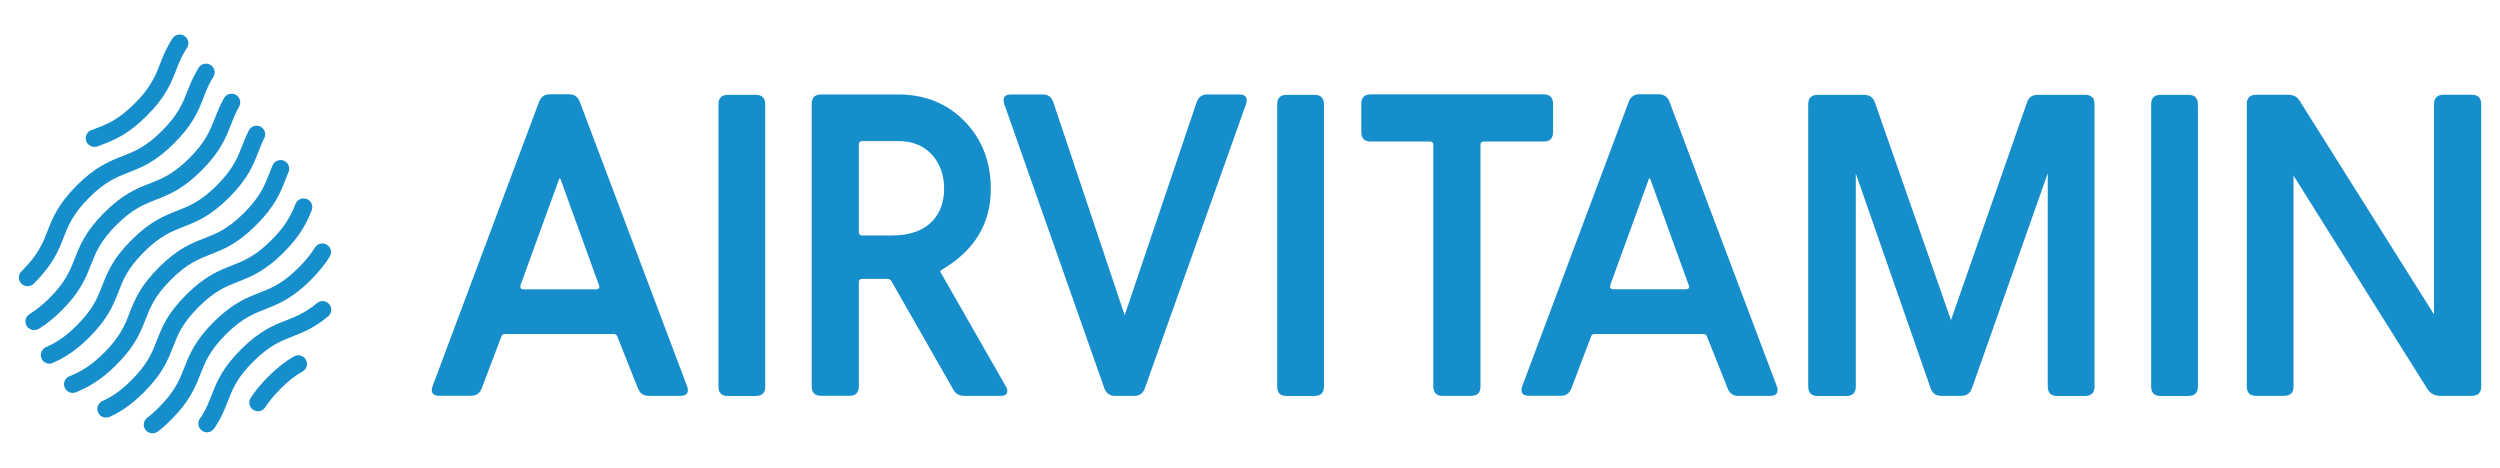
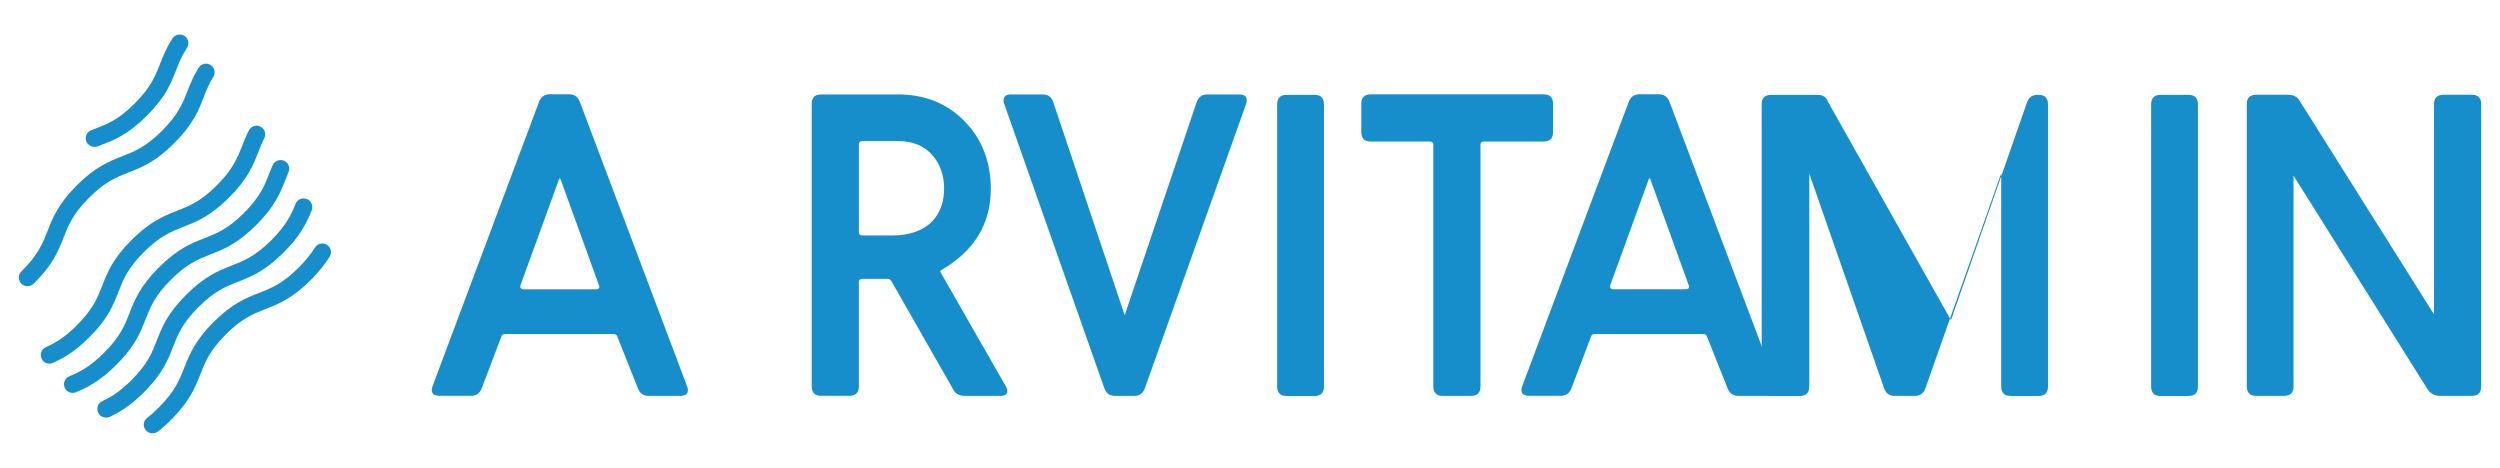
<svg xmlns="http://www.w3.org/2000/svg" version="1.1" id="Layer_1" x="0px" y="0px" viewBox="0 0 310 58" style="enable-background:new 0 0 310 58;" xml:space="preserve">
  <style type="text/css">
	.st0{fill:#178ECC;}
</style>
  <g>
    <g>
      <g>
        <path class="st0" d="M84.34,49.09H80.5c-0.7,0.02-1.17-0.31-1.41-0.97l-2.56-6.43c-0.08-0.18-0.22-0.27-0.41-0.27H62.59     c-0.21,0-0.35,0.1-0.41,0.29l-2.43,6.4c-0.24,0.67-0.71,0.99-1.41,0.97h-3.85c-0.63,0-0.95-0.24-0.95-0.71     c0-0.15,0.03-0.31,0.1-0.49l13.19-35.22c0.24-0.67,0.71-0.99,1.41-0.97h2.26c0.7-0.02,1.17,0.31,1.41,0.97L85.2,47.9     c0.07,0.18,0.1,0.34,0.1,0.49C85.29,48.86,84.98,49.09,84.34,49.09z M74.27,35.36L69.5,22.2c-0.02-0.05-0.05-0.07-0.1-0.07     c-0.03,0-0.06,0.02-0.07,0.07l-4.79,13.17c-0.02,0.07-0.02,0.12-0.02,0.17c0,0.23,0.13,0.34,0.39,0.34h9     c0.28,0,0.41-0.11,0.41-0.32C74.32,35.49,74.3,35.43,74.27,35.36z" />
-         <path class="st0" d="M90.31,11.76h3.36c0.83-0.02,1.23,0.39,1.22,1.22v34.9c0.02,0.83-0.39,1.23-1.22,1.22h-3.36     c-0.83,0.02-1.23-0.39-1.22-1.22v-34.9C89.08,12.15,89.48,11.74,90.31,11.76z" />
        <path class="st0" d="M118.28,48.43l-7.74-13.56c-0.11-0.19-0.28-0.29-0.51-0.29h-3.12c-0.28,0-0.41,0.14-0.41,0.41v12.87     c0.02,0.83-0.39,1.23-1.22,1.22h-3.41c-0.83,0.02-1.23-0.39-1.22-1.22V12.93c-0.02-0.83,0.39-1.23,1.22-1.22h9.47     c3.33,0,6.07,1.1,8.23,3.29c2.19,2.22,3.29,5.04,3.29,8.44c0,4.25-1.98,7.56-5.94,9.93c-0.23,0.15-0.34,0.24-0.34,0.29     c0,0.03,0.02,0.06,0.05,0.1l8.13,14.21c0.1,0.18,0.15,0.34,0.15,0.49c0,0.42-0.27,0.63-0.8,0.63h-4.38     C119.05,49.11,118.57,48.89,118.28,48.43z M106.5,17.91v10.88c0,0.28,0.14,0.41,0.41,0.41h3.68c2.25,0,3.95-0.62,5.09-1.85     c0.92-1.02,1.39-2.34,1.39-3.97c0-1.56-0.44-2.88-1.31-3.97c-1.04-1.28-2.51-1.92-4.41-1.92h-4.43     C106.64,17.5,106.5,17.64,106.5,17.91z" />
        <path class="st0" d="M139.46,39.09l8.91-26.38c0.23-0.68,0.68-1.01,1.36-1h3.92c0.63,0,0.95,0.24,0.95,0.73     c0,0.13-0.03,0.29-0.1,0.49l-12.53,35.19c-0.23,0.67-0.69,0.99-1.39,0.97h-2.26c-0.7,0.02-1.16-0.31-1.39-0.97l-12.39-35.19     c-0.07-0.19-0.1-0.36-0.1-0.49c0-0.49,0.32-0.73,0.95-0.73h3.87c0.7-0.02,1.15,0.32,1.36,1L139.46,39.09z" />
        <path class="st0" d="M159.59,11.76h3.36c0.83-0.02,1.23,0.39,1.22,1.22v34.9c0.02,0.83-0.39,1.23-1.22,1.22h-3.36     c-0.83,0.02-1.23-0.39-1.22-1.22v-34.9C158.36,12.15,158.77,11.74,159.59,11.76z" />
        <path class="st0" d="M191.36,17.55h-7.37c-0.28,0-0.41,0.14-0.41,0.41v29.91c0.02,0.83-0.39,1.23-1.22,1.22h-3.41     c-0.83,0.02-1.23-0.39-1.22-1.22V17.96c0-0.28-0.14-0.41-0.41-0.41h-7.3c-0.83,0.02-1.23-0.39-1.22-1.22v-3.41     c-0.02-0.83,0.39-1.23,1.22-1.22h21.34c0.83-0.02,1.23,0.39,1.22,1.22v3.41C192.59,17.16,192.19,17.57,191.36,17.55z" />
        <path class="st0" d="M219.47,49.09h-3.85c-0.7,0.02-1.17-0.31-1.41-0.97l-2.56-6.43c-0.08-0.18-0.22-0.27-0.41-0.27h-13.53     c-0.21,0-0.35,0.1-0.41,0.29l-2.43,6.4c-0.24,0.67-0.71,0.99-1.41,0.97h-3.85c-0.63,0-0.95-0.24-0.95-0.71     c0-0.15,0.03-0.31,0.1-0.49l13.19-35.22c0.24-0.67,0.71-0.99,1.41-0.97h2.26c0.7-0.02,1.17,0.31,1.41,0.97l13.29,35.22     c0.07,0.18,0.1,0.34,0.1,0.49C220.42,48.86,220.11,49.09,219.47,49.09z M209.4,35.36l-4.77-13.17c-0.02-0.05-0.05-0.07-0.1-0.07     c-0.03,0-0.06,0.02-0.07,0.07l-4.79,13.17c-0.02,0.07-0.02,0.12-0.02,0.17c0,0.23,0.13,0.34,0.39,0.34h9     c0.28,0,0.41-0.11,0.41-0.32C209.45,35.49,209.43,35.43,209.4,35.36z" />
-         <path class="st0" d="M241.92,39.7l9.42-26.97c0.21-0.67,0.67-0.99,1.39-0.97h5.77c0.83-0.02,1.23,0.39,1.22,1.22v34.9     c0.02,0.83-0.39,1.23-1.22,1.22h-3.36c-0.83,0.02-1.23-0.39-1.22-1.22V21.49l-9.39,26.63c-0.23,0.67-0.7,0.99-1.41,0.97h-2.34     c-0.71,0.02-1.18-0.31-1.39-0.97l-9.27-26.6v26.36c0.02,0.83-0.39,1.23-1.22,1.22h-3.46c-0.83,0.02-1.23-0.39-1.22-1.22v-34.9     c-0.02-0.83,0.39-1.23,1.22-1.22h5.67c0.7-0.02,1.16,0.31,1.39,0.97L241.92,39.7z" />
+         <path class="st0" d="M241.92,39.7l9.42-26.97c0.21-0.67,0.67-0.99,1.39-0.97c0.83-0.02,1.23,0.39,1.22,1.22v34.9     c0.02,0.83-0.39,1.23-1.22,1.22h-3.36c-0.83,0.02-1.23-0.39-1.22-1.22V21.49l-9.39,26.63c-0.23,0.67-0.7,0.99-1.41,0.97h-2.34     c-0.71,0.02-1.18-0.31-1.39-0.97l-9.27-26.6v26.36c0.02,0.83-0.39,1.23-1.22,1.22h-3.46c-0.83,0.02-1.23-0.39-1.22-1.22v-34.9     c-0.02-0.83,0.39-1.23,1.22-1.22h5.67c0.7-0.02,1.16,0.31,1.39,0.97L241.92,39.7z" />
        <path class="st0" d="M267.96,11.76h3.36c0.83-0.02,1.23,0.39,1.22,1.22v34.9c0.02,0.83-0.39,1.23-1.22,1.22h-3.36     c-0.83,0.02-1.23-0.39-1.22-1.22v-34.9C266.73,12.15,267.14,11.74,267.96,11.76z" />
        <path class="st0" d="M284.4,21.78v26.09c0.02,0.83-0.39,1.23-1.22,1.22h-3.36c-0.83,0.02-1.23-0.39-1.22-1.22v-34.9     c-0.02-0.83,0.39-1.23,1.22-1.22h3.8c0.68-0.02,1.18,0.2,1.48,0.66l16.72,26.58V12.97c-0.02-0.83,0.39-1.23,1.22-1.22h3.41     c0.83-0.02,1.23,0.39,1.22,1.22v34.9c0.02,0.83-0.39,1.23-1.22,1.22h-3.85c-0.73,0-1.28-0.31-1.65-0.93L284.4,21.78z" />
      </g>
    </g>
    <g>
      <g>
-         <path class="st0" d="M31.99,51c-0.2,0-0.41-0.06-0.59-0.18c-0.5-0.32-0.64-0.99-0.31-1.49c0.56-0.86,1.27-1.72,2.15-2.61     c1.1-1.1,2.16-1.93,3.23-2.53c0.51-0.29,1.17-0.11,1.46,0.41c0.29,0.52,0.11,1.17-0.41,1.46c-0.91,0.51-1.79,1.2-2.76,2.17     c-0.77,0.79-1.39,1.53-1.88,2.27C32.69,50.83,32.34,51,31.99,51z" />
-       </g>
+         </g>
      <g>
-         <path class="st0" d="M25.67,53.61c-0.59,0-1.08-0.48-1.08-1.07c0-0.27,0.1-0.52,0.26-0.71c0.68-1.01,1.02-1.9,1.39-2.83     c0.64-1.64,1.3-3.33,3.63-5.66c2.33-2.33,4.02-2.99,5.65-3.63c1.21-0.48,2.35-0.92,3.8-2.13c0.46-0.38,1.13-0.32,1.51,0.14     c0.38,0.46,0.32,1.13-0.14,1.51c-1.71,1.43-3.07,1.96-4.39,2.48c-1.49,0.59-2.91,1.14-4.92,3.15c-2.01,2.01-2.56,3.42-3.14,4.91     c-0.4,1.04-0.82,2.11-1.69,3.37C26.35,53.43,26.02,53.61,25.67,53.61z" />
-       </g>
+         </g>
      <g>
        <path class="st0" d="M18.9,53.73c-0.33,0-0.65-0.15-0.86-0.43c-0.36-0.47-0.26-1.15,0.22-1.5c0.47-0.35,0.95-0.78,1.43-1.27     c2.02-2.02,2.57-3.44,3.16-4.93c0.64-1.63,1.3-3.32,3.62-5.65c2.33-2.33,4.02-2.99,5.66-3.63c1.5-0.59,2.91-1.14,4.92-3.15     c0.84-0.85,1.5-1.66,2.01-2.48c0.32-0.5,0.98-0.65,1.48-0.34c0.5,0.32,0.65,0.98,0.34,1.48c-0.6,0.96-1.35,1.89-2.31,2.86     c-2.33,2.33-4.03,3-5.66,3.64c-1.5,0.59-2.91,1.14-4.92,3.15c-2,2.01-2.55,3.42-3.14,4.91c-0.64,1.64-1.3,3.33-3.63,5.66     c-0.55,0.57-1.12,1.07-1.67,1.48C19.35,53.66,19.12,53.73,18.9,53.73z" />
      </g>
      <g>
        <path class="st0" d="M13.15,51.78c-0.41,0-0.8-0.23-0.98-0.63c-0.25-0.54-0.01-1.18,0.53-1.42c0.92-0.42,2.07-1.06,3.61-2.6     c2.01-2.01,2.56-3.42,3.14-4.92c0.64-1.64,1.3-3.33,3.63-5.65c2.33-2.33,4.02-2.99,5.65-3.63c1.49-0.59,2.91-1.14,4.92-3.15     c1.84-1.84,2.47-3.18,3-4.5c0.22-0.55,0.84-0.82,1.4-0.6c0.55,0.22,0.82,0.85,0.6,1.4c-0.59,1.47-1.34,3.09-3.47,5.22     c-2.33,2.33-4.02,2.99-5.65,3.63c-1.5,0.59-2.91,1.14-4.92,3.15c-2.01,2.01-2.56,3.42-3.14,4.91c-0.64,1.64-1.3,3.33-3.63,5.66     c-1.79,1.79-3.2,2.56-4.23,3.04C13.45,51.75,13.3,51.78,13.15,51.78z" />
      </g>
      <g>
        <path class="st0" d="M9.01,48.72c-0.42,0-0.82-0.25-0.99-0.66c-0.23-0.55,0.03-1.18,0.58-1.4c1.2-0.5,2.53-1.14,4.31-2.92     c2.01-2.01,2.57-3.42,3.15-4.92c0.64-1.63,1.3-3.32,3.63-5.65c2.33-2.33,4.02-2.99,5.65-3.63c1.49-0.58,2.91-1.13,4.92-3.14     c2.01-2.01,2.57-3.43,3.15-4.93c0.13-0.32,0.25-0.64,0.39-0.97c0.23-0.54,0.86-0.8,1.41-0.57c0.55,0.23,0.8,0.86,0.57,1.41     c-0.13,0.31-0.25,0.61-0.37,0.91c-0.64,1.64-1.31,3.33-3.64,5.66c-2.33,2.33-4.02,2.99-5.65,3.63c-1.49,0.58-2.91,1.13-4.92,3.14     c-2.01,2.01-2.56,3.42-3.15,4.92c-0.64,1.63-1.3,3.33-3.63,5.65c-2.06,2.06-3.67,2.83-5.01,3.39     C9.29,48.69,9.15,48.72,9.01,48.72z" />
      </g>
      <g>
        <path class="st0" d="M6.13,45.1c-0.41,0-0.8-0.24-0.98-0.64c-0.24-0.54,0-1.18,0.55-1.42c1.06-0.47,2.26-1.12,3.84-2.71     c2.01-2.01,2.56-3.42,3.14-4.92c0.64-1.63,1.3-3.33,3.63-5.65s4.02-2.99,5.66-3.63c1.5-0.59,2.91-1.14,4.92-3.15     c2-2,2.55-3.41,3.14-4.9c0.24-0.61,0.48-1.23,0.83-1.91c0.27-0.53,0.92-0.74,1.44-0.47c0.53,0.27,0.74,0.92,0.47,1.44     c-0.3,0.58-0.51,1.13-0.74,1.72c-0.64,1.63-1.3,3.32-3.62,5.63c-2.33,2.33-4.02,2.99-5.66,3.63c-1.5,0.59-2.91,1.14-4.92,3.15     c-2.01,2.01-2.56,3.42-3.14,4.92c-0.64,1.63-1.3,3.33-3.63,5.65c-1.83,1.83-3.3,2.62-4.49,3.15C6.42,45.07,6.27,45.1,6.13,45.1z" />
      </g>
      <g>
-         <path class="st0" d="M4.23,40.93c-0.36,0-0.72-0.18-0.92-0.51c-0.31-0.51-0.15-1.17,0.36-1.48c0.83-0.51,1.64-1.16,2.47-1.99     c2-2,2.55-3.41,3.14-4.91c0.64-1.64,1.3-3.33,3.63-5.66c2.33-2.33,4.02-2.99,5.65-3.63c1.49-0.58,2.91-1.13,4.92-3.14     c2.02-2.02,2.57-3.44,3.16-4.94c0.31-0.79,0.63-1.6,1.14-2.51c0.3-0.52,0.95-0.69,1.47-0.4c0.51,0.3,0.69,0.95,0.4,1.47     c-0.44,0.77-0.71,1.47-1.01,2.22c-0.64,1.64-1.3,3.34-3.64,5.68c-2.33,2.33-4.02,2.99-5.65,3.63c-1.49,0.58-2.91,1.13-4.92,3.14     c-2.01,2.01-2.56,3.43-3.15,4.93c-0.64,1.64-1.3,3.33-3.62,5.65c-0.95,0.95-1.89,1.71-2.87,2.31     C4.62,40.88,4.42,40.93,4.23,40.93z" />
-       </g>
+         </g>
      <g>
        <path class="st0" d="M3.41,35.49c-0.28,0-0.56-0.11-0.77-0.32c-0.41-0.43-0.41-1.1,0.02-1.52l0.07-0.07     c2.02-2.02,2.58-3.44,3.16-4.93c0.64-1.63,1.3-3.32,3.62-5.65c2.33-2.33,4.02-2.99,5.66-3.63c1.5-0.59,2.91-1.14,4.92-3.15     c2.02-2.02,2.57-3.43,3.16-4.93c0.35-0.9,0.72-1.83,1.38-2.89c0.31-0.5,0.98-0.66,1.48-0.34c0.5,0.31,0.66,0.98,0.34,1.48     c-0.56,0.89-0.87,1.69-1.2,2.54c-0.64,1.64-1.3,3.33-3.64,5.67c-2.33,2.33-4.02,2.99-5.66,3.63c-1.5,0.59-2.91,1.14-4.92,3.15     c-2,2.01-2.55,3.42-3.14,4.91c-0.64,1.64-1.3,3.33-3.63,5.66l-0.1,0.1C3.95,35.39,3.68,35.49,3.41,35.49z" />
      </g>
      <g>
        <path class="st0" d="M11.71,18.21c-0.59,0-1.08-0.48-1.08-1.07c0-0.49,0.33-0.91,0.78-1.03l0.32-0.12     c1.57-0.6,2.93-1.12,4.97-3.16c2.01-2.01,2.57-3.42,3.15-4.92c0.38-0.97,0.78-1.98,1.54-3.15c0.33-0.5,0.99-0.63,1.49-0.3     c0.49,0.33,0.63,0.99,0.3,1.49c-0.64,0.97-0.98,1.83-1.34,2.75c-0.64,1.64-1.3,3.33-3.64,5.66c-2.37,2.37-4.07,3.02-5.73,3.65     l-0.39,0.15C11.98,18.19,11.85,18.21,11.71,18.21z" />
      </g>
    </g>
  </g>
</svg>